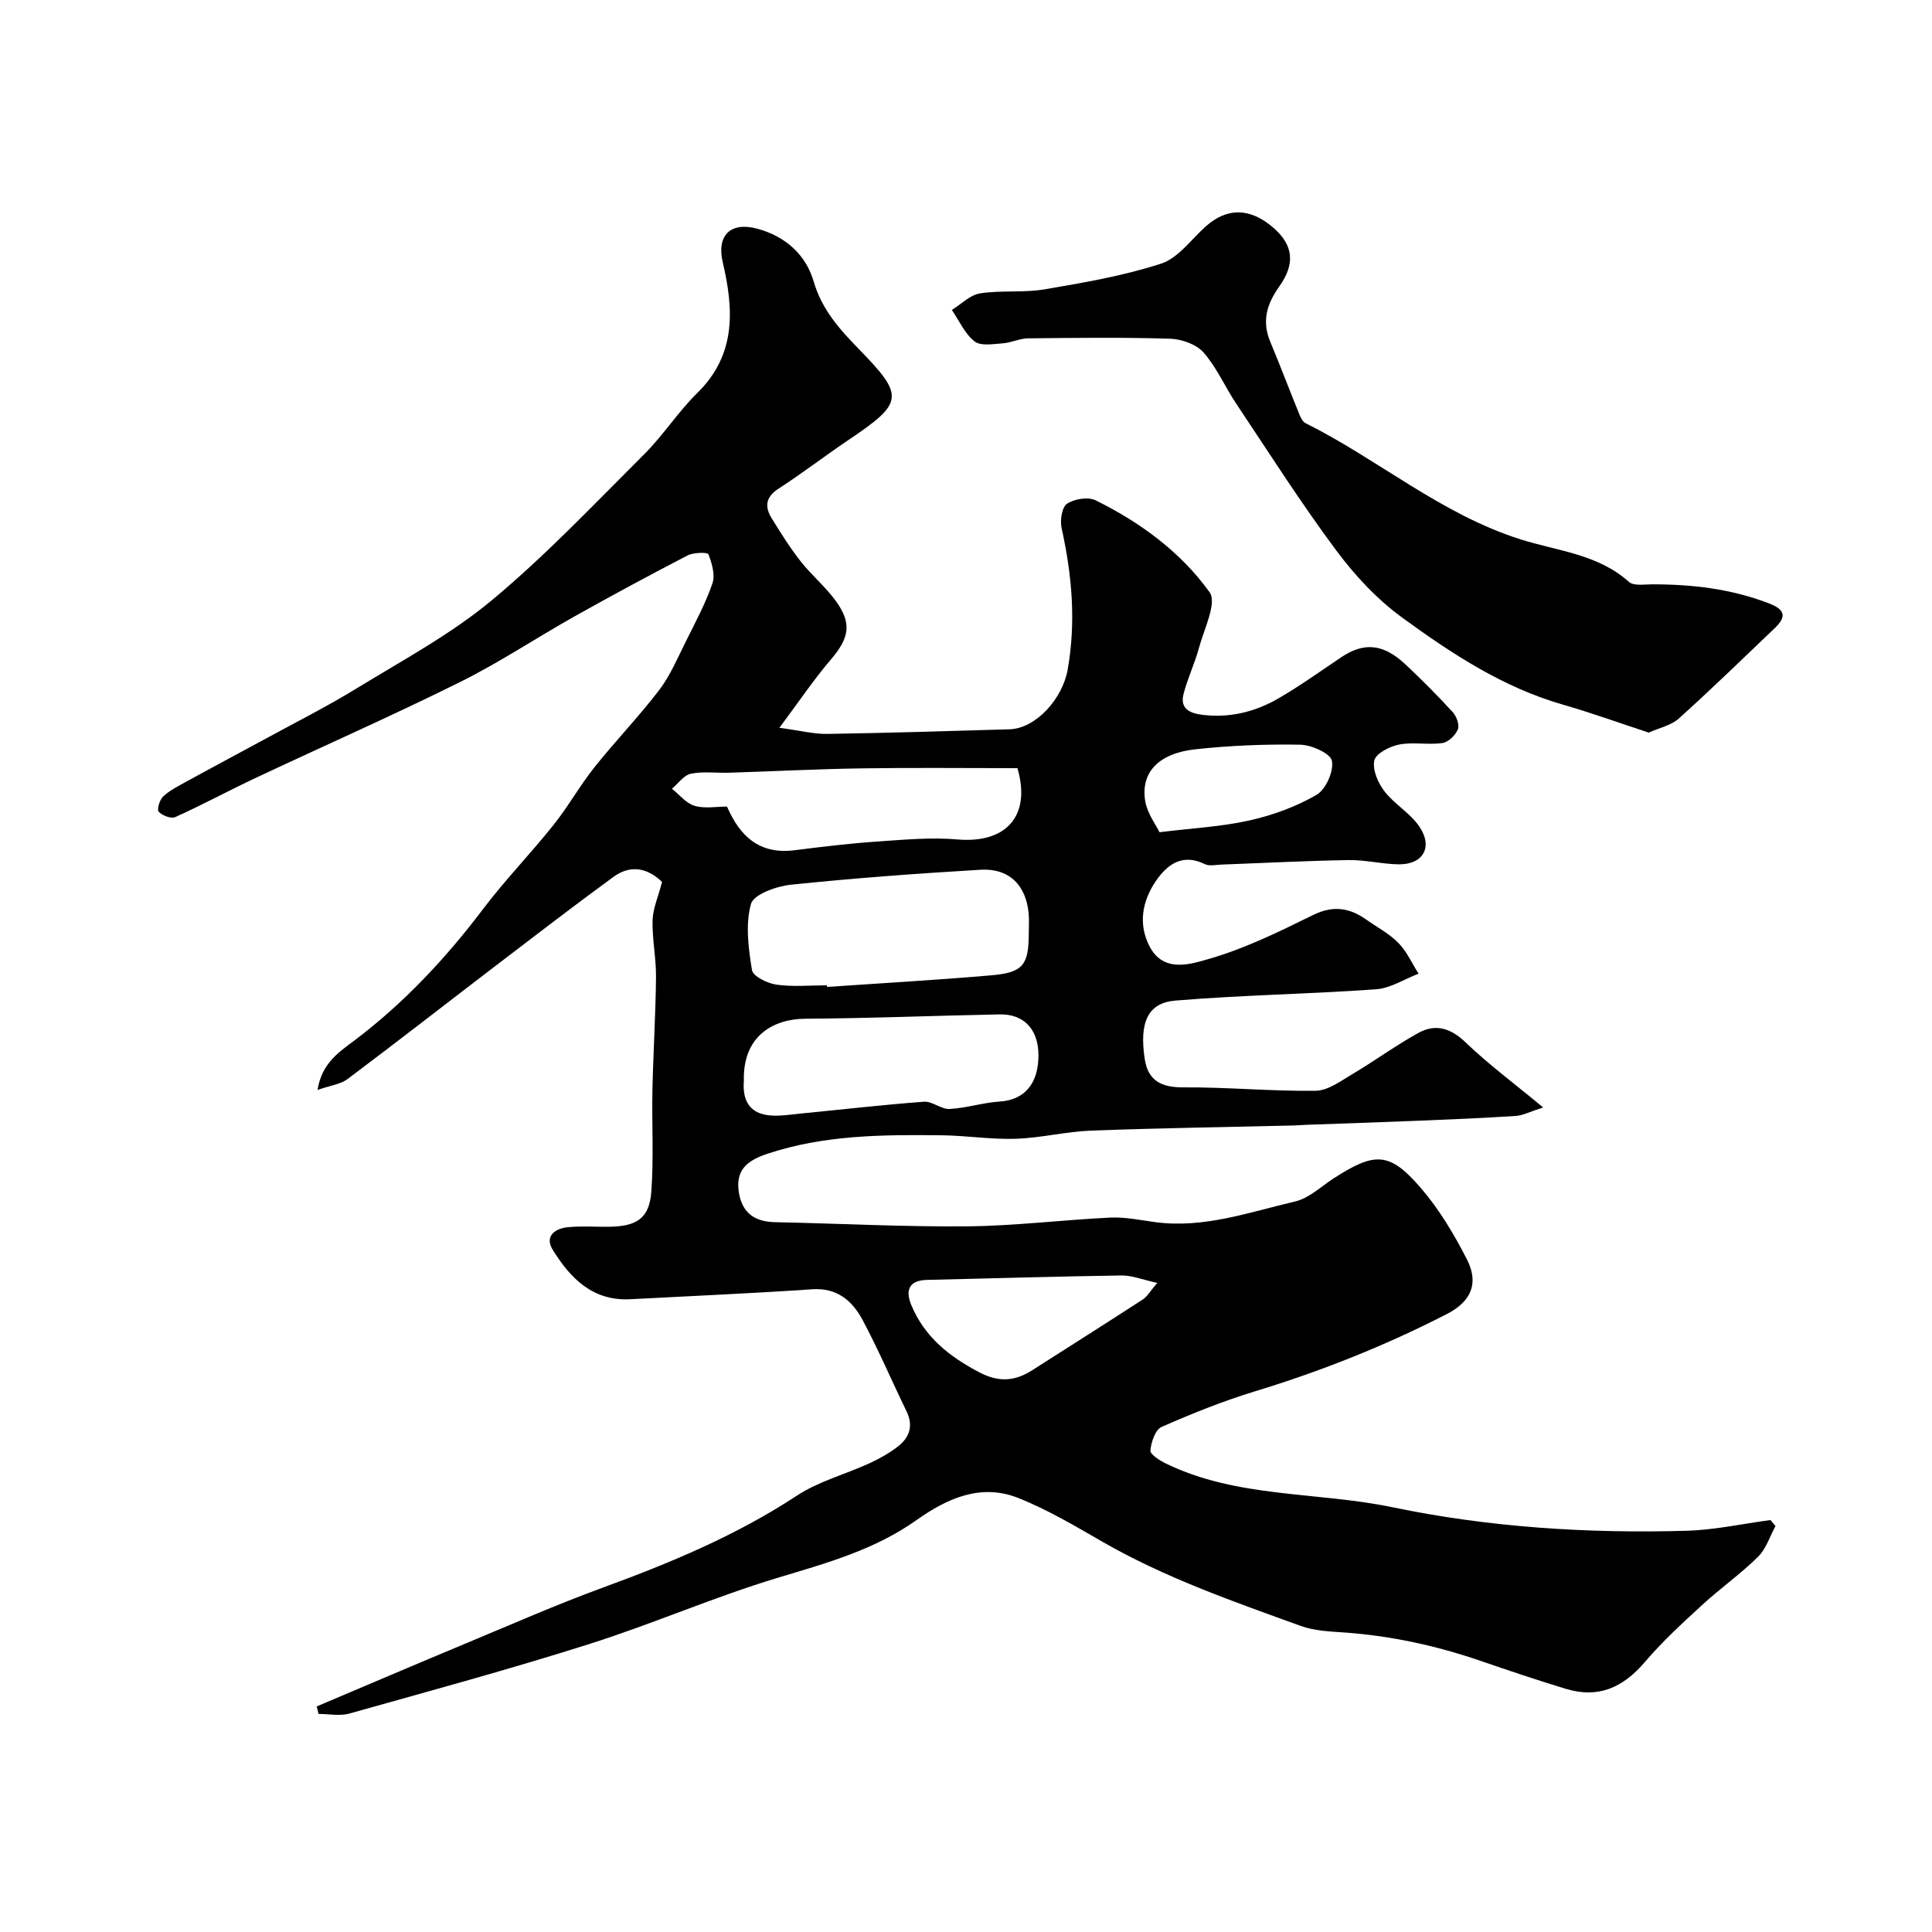
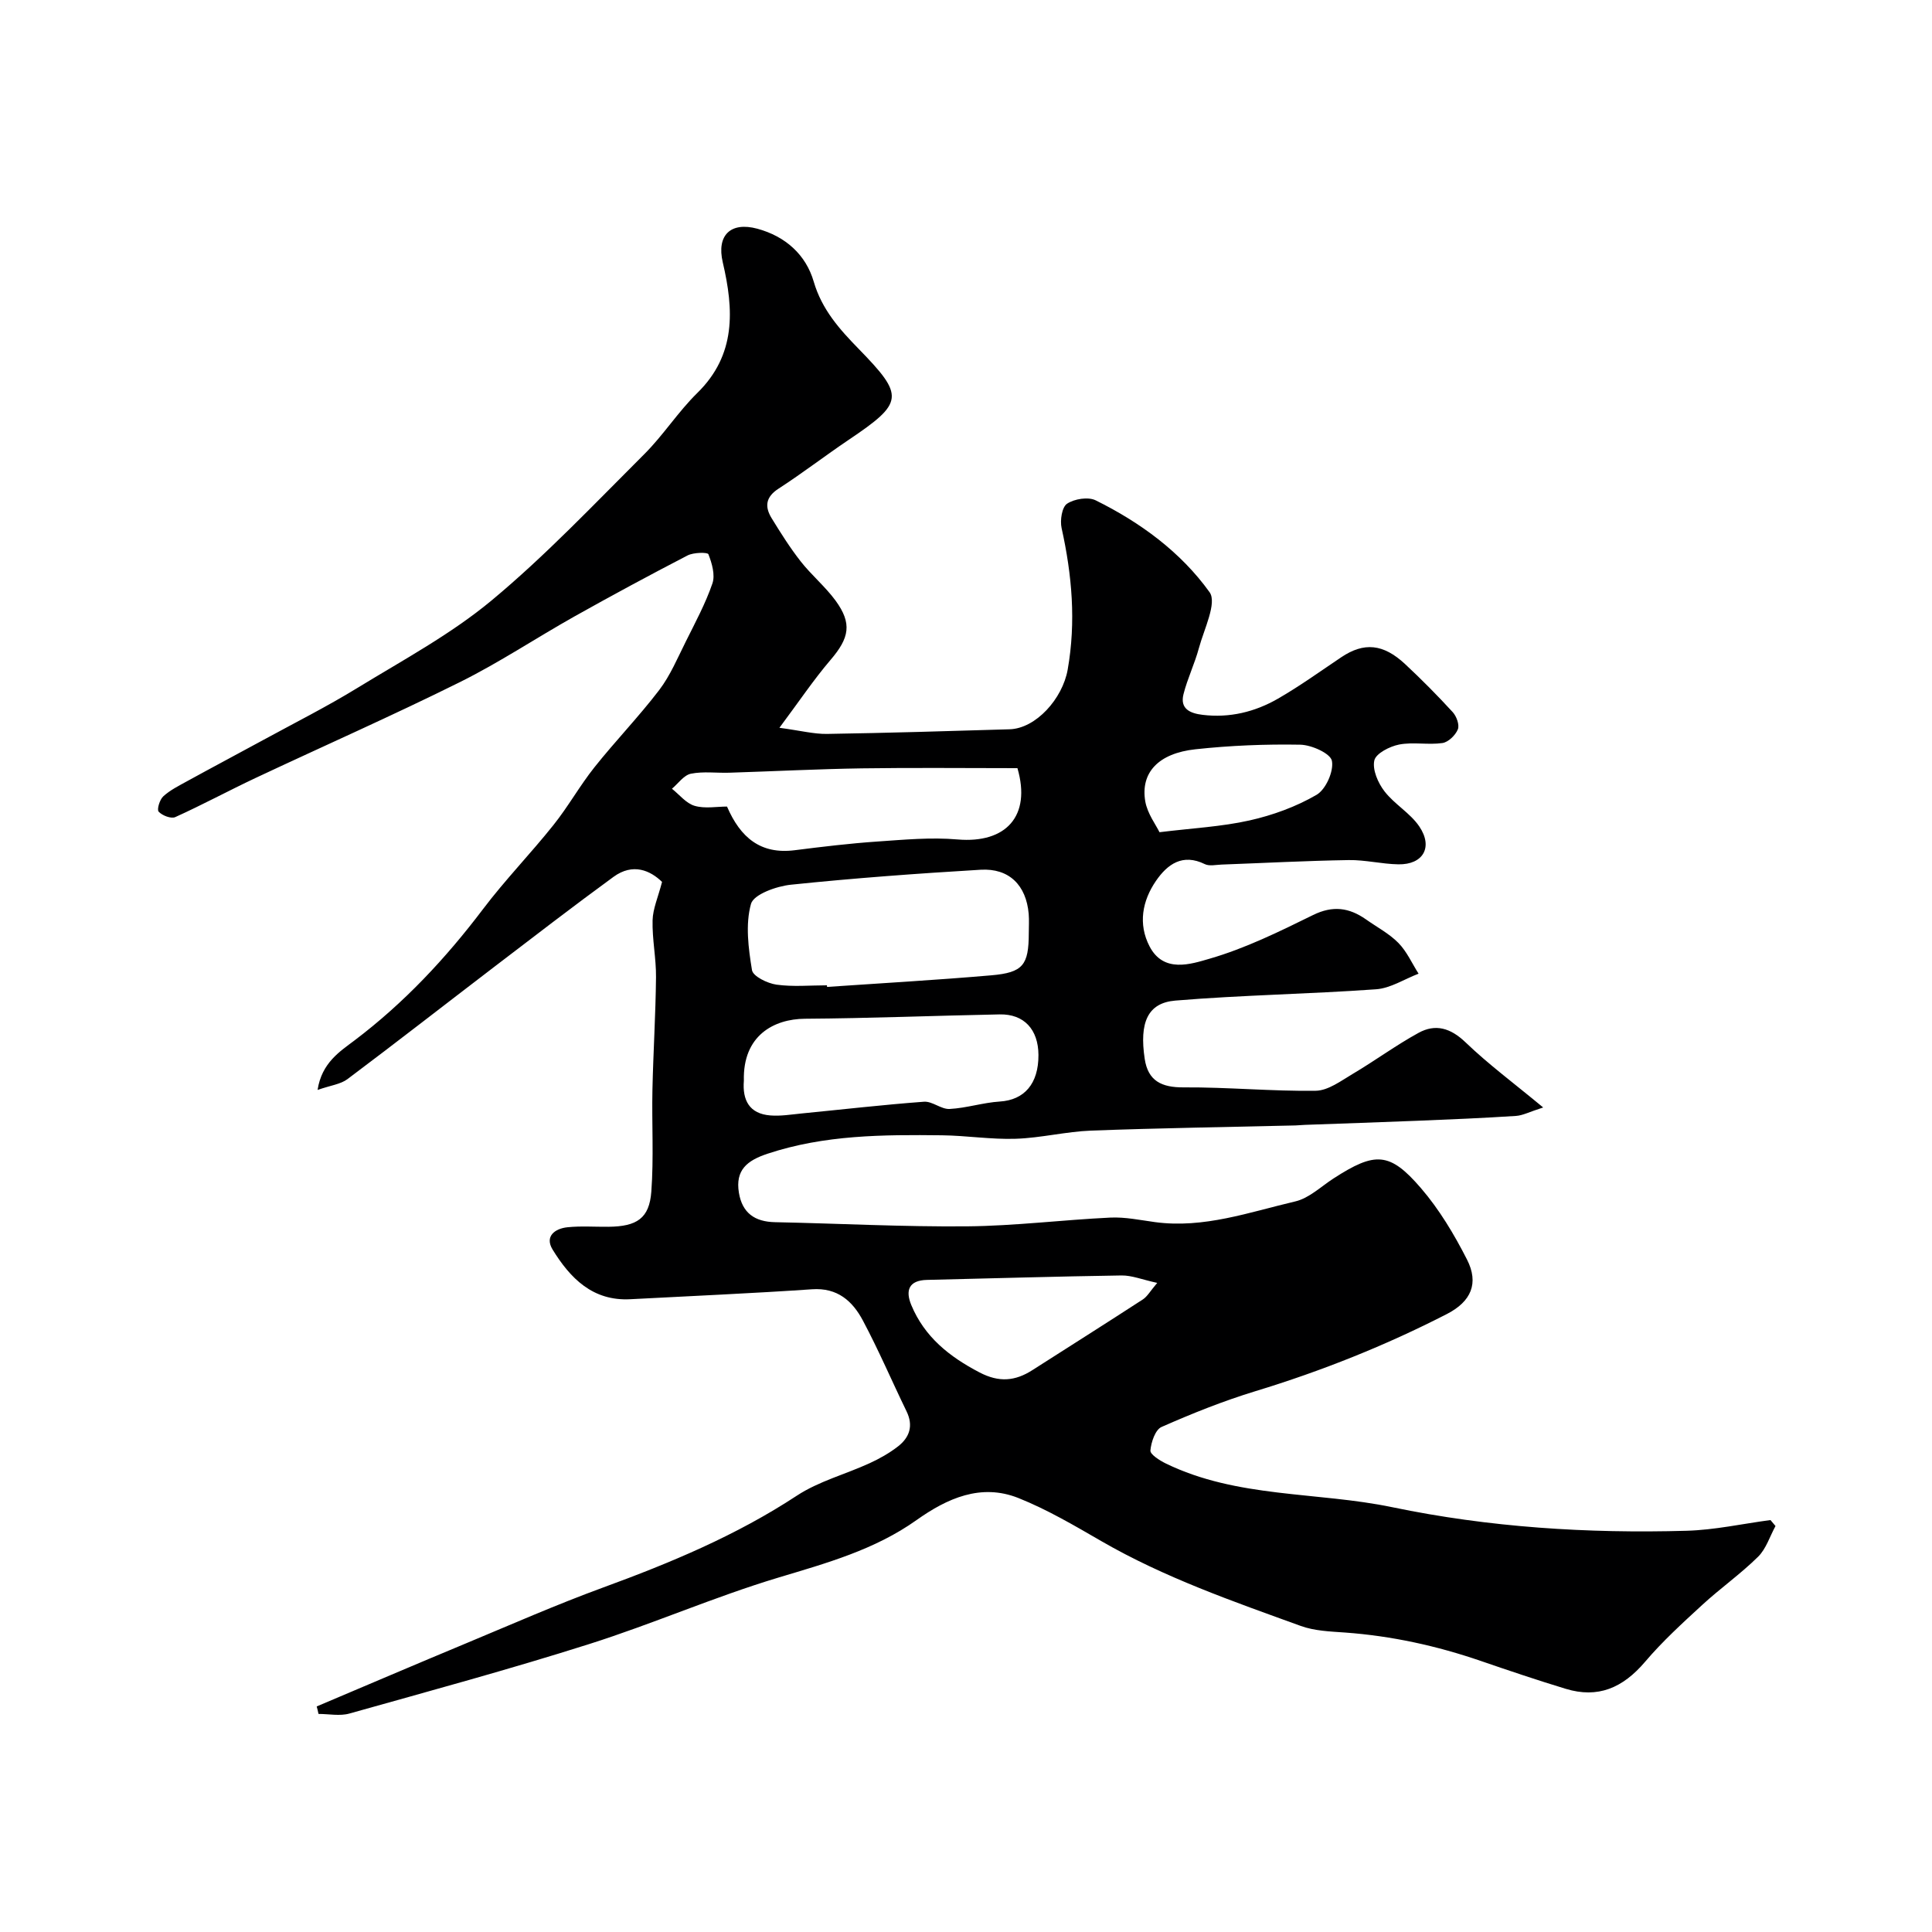
<svg xmlns="http://www.w3.org/2000/svg" enable-background="new 0 0 400 400" viewBox="0 0 400 400">
  <path d="m65.57 353.3c10.3-4.36 20.58-8.76 30.91-13.06 9.4-3.92 18.74-8.03 28.3-11.53 14-5.12 27.64-10.8 40.2-19.05 4.53-2.98 10.06-4.42 15.07-6.72 2.07-.95 4.1-2.1 5.89-3.49 2.37-1.85 3.2-4.26 1.76-7.23-3.04-6.26-5.78-12.68-9.05-18.82-2.13-4.01-5.25-6.84-10.53-6.47-12.52.86-25.07 1.39-37.6 2.06-7.82.42-12.47-4.36-16.11-10.28-1.68-2.74.47-4.35 3.08-4.62 2.8-.29 5.66-.07 8.49-.1 5.88-.06 8.46-1.74 8.87-7.28.52-7 .08-14.06.23-21.09.17-7.77.66-15.53.74-23.3.04-3.92-.81-7.86-.71-11.78.06-2.4 1.14-4.78 1.96-7.95-2.41-2.35-6.01-4-10.06-1.04-8.32 6.07-16.47 12.36-24.66 18.61-10.14 7.75-20.2 15.6-30.41 23.26-1.43 1.07-3.48 1.29-6.19 2.24.87-5.64 4.64-7.97 7.62-10.23 10.28-7.77 18.91-17 26.65-27.23 4.55-6.02 9.85-11.47 14.56-17.38 3.05-3.81 5.45-8.14 8.49-11.96 4.33-5.44 9.19-10.47 13.41-15.99 2.3-3.02 3.81-6.66 5.53-10.09 1.96-3.94 4.07-7.85 5.49-11.99.6-1.76-.1-4.17-.83-6.04-.17-.44-3.09-.39-4.32.25-7.88 4.08-15.68 8.29-23.42 12.63-7.94 4.46-15.55 9.54-23.68 13.58-13.97 6.94-28.26 13.24-42.38 19.88-5.56 2.62-10.98 5.55-16.58 8.08-.87.39-2.7-.32-3.44-1.12-.41-.44.21-2.5.96-3.18 1.41-1.29 3.21-2.18 4.91-3.12 5.24-2.88 10.53-5.68 15.78-8.54 6.53-3.56 13.18-6.91 19.51-10.79 9.45-5.78 19.36-11.11 27.81-18.14 11.18-9.3 21.25-19.96 31.58-30.26 3.94-3.93 6.99-8.76 10.97-12.66 8.08-7.92 7.56-17.27 5.27-27.05-1.31-5.6 1.62-8.45 7.15-6.96 5.87 1.59 10.07 5.42 11.68 10.95 1.69 5.8 5.37 9.89 9.28 13.9 9.55 9.8 9.45 11.13-2.08 18.89-4.88 3.29-9.55 6.89-14.48 10.08-2.7 1.74-2.89 3.74-1.43 6.12 1.87 3.05 3.79 6.1 5.99 8.91 2.23 2.85 5.09 5.22 7.23 8.13 3.49 4.77 2.86 7.75-1.01 12.28-3.53 4.13-6.57 8.68-10.6 14.07 4.45.6 7.15 1.31 9.85 1.27 12.6-.2 25.2-.58 37.8-.96 5.46-.16 10.97-6.34 12.03-12.34 1.75-9.92.9-19.6-1.26-29.33-.35-1.59.07-4.33 1.13-5.03 1.52-1.01 4.37-1.47 5.93-.7 9.24 4.57 17.61 10.7 23.58 19.02 1.58 2.21-1.16 7.68-2.21 11.57-.87 3.23-2.37 6.3-3.19 9.54-.77 3.06 1.39 3.97 3.95 4.28 5.59.68 10.84-.6 15.61-3.35 4.52-2.6 8.77-5.67 13.11-8.58 4.68-3.14 8.68-2.81 13.22 1.43 3.41 3.18 6.7 6.5 9.85 9.94.79.86 1.44 2.66 1.06 3.57-.5 1.22-1.98 2.66-3.21 2.83-2.94.42-6.06-.25-8.95.31-1.94.38-4.81 1.84-5.13 3.29-.43 1.92.76 4.66 2.1 6.39 2.07 2.69 5.33 4.5 7.21 7.28 2.91 4.3.78 7.93-4.34 7.84-3.44-.06-6.87-.94-10.29-.88-8.77.14-17.54.61-26.3.93-1.16.04-2.52.37-3.47-.09-4.63-2.28-7.77.05-10.12 3.47-2.83 4.12-3.73 8.92-1.33 13.55 2.91 5.6 8.56 3.68 12.43 2.56 7.4-2.14 14.46-5.62 21.42-9.04 4.1-2.02 7.48-1.54 10.96.9 2.26 1.6 4.8 2.93 6.71 4.87 1.75 1.78 2.81 4.22 4.18 6.37-2.93 1.12-5.81 3.02-8.8 3.23-13.84.99-27.74 1.19-41.56 2.34-5.75.48-7.47 4.56-6.34 12.07.69 4.57 3.49 5.93 8.07 5.9 9.11-.06 18.23.83 27.34.7 2.59-.04 5.25-2.07 7.69-3.51 4.59-2.72 8.91-5.91 13.58-8.47 3.52-1.94 6.64-1.02 9.74 1.95 4.69 4.51 9.96 8.42 16.08 13.49-2.83.9-4.21 1.66-5.64 1.75-6.78.44-13.57.73-20.35 1-7.77.32-15.54.56-23.31.85-.66.02-1.32.1-1.99.12-14.1.34-28.2.54-42.3 1.07-5.22.2-10.39 1.52-15.61 1.69-5.08.17-10.18-.66-15.27-.72-12.18-.14-24.32-.1-36.13 3.82-4.25 1.41-6.68 3.39-5.92 8.06.69 4.21 3.29 6.03 7.49 6.11 13.26.27 26.52.98 39.78.86 9.87-.09 19.73-1.34 29.61-1.81 3.08-.15 6.21.52 9.3.94 10.08 1.35 19.49-2.06 29.02-4.29 2.86-.67 5.32-3.08 7.92-4.76 8.59-5.55 11.61-5.53 18.1 2.02 3.79 4.4 6.87 9.56 9.52 14.76 2.51 4.92.88 8.71-4.17 11.3-12.72 6.53-25.94 11.8-39.63 15.97-6.62 2.02-13.1 4.61-19.44 7.41-1.29.57-2.15 3.14-2.3 4.87-.07.81 1.91 2.06 3.17 2.68 14.82 7.21 31.31 5.82 46.9 9.06 20.1 4.18 40.45 5.46 60.91 4.88 5.82-.16 11.6-1.45 17.4-2.22.35.41.7.82 1.04 1.24-1.18 2.15-1.94 4.71-3.61 6.36-3.61 3.56-7.81 6.52-11.55 9.96-4.09 3.76-8.24 7.54-11.83 11.77-4.66 5.48-9.8 7.63-16.45 5.61-5.89-1.79-11.73-3.76-17.55-5.76-9.13-3.14-18.47-5.19-28.12-5.89-3.09-.22-6.33-.33-9.19-1.37-14.07-5.1-28.22-10.01-41.27-17.55-5.59-3.23-11.22-6.55-17.18-8.93-7.76-3.09-14.76.07-21.08 4.56-8.69 6.17-18.63 8.91-28.67 11.93-13.22 3.98-25.94 9.57-39.1 13.74-16.42 5.21-33.07 9.73-49.66 14.39-1.98.56-4.26.08-6.4.08-.1-.54-.23-1.04-.37-1.55zm105.64-149.3c.01.11.02.22.02.33 11.34-.78 22.68-1.42 34-2.4 6.6-.57 7.75-2.13 7.77-8.73 0-1.33.09-2.67-.02-3.99-.51-5.92-4.04-9.49-9.95-9.14-13.11.78-26.22 1.74-39.29 3.1-2.99.31-7.71 2-8.26 3.98-1.18 4.26-.53 9.18.21 13.7.21 1.29 3.19 2.74 5.06 3.01 3.43.48 6.97.14 10.46.14zm-17.2 19.75c-.33 4.05 1.15 6.85 5.48 7.19 2.11.17 4.26-.19 6.39-.4 8.47-.83 16.93-1.81 25.42-2.44 1.72-.13 3.56 1.59 5.3 1.5 3.49-.18 6.92-1.32 10.41-1.54 5.06-.32 8.02-3.67 7.99-9.65-.03-5.27-2.98-8.49-8.02-8.39-13.44.26-26.88.81-40.33.9-6.39.05-12.89 3.44-12.64 12.83zm56.64-64.71c-10.94 0-21.59-.12-32.23.04-9.13.14-18.25.61-27.37.9-2.68.09-5.43-.31-8.01.21-1.46.3-2.62 2.02-3.92 3.11 1.55 1.23 2.94 3.03 4.7 3.54 2.12.62 4.57.15 6.7.15 2.79 6.46 6.97 9.93 14.01 9.04 5.69-.72 11.4-1.41 17.12-1.8 5.52-.38 11.11-.91 16.59-.43 10.04.86 15.3-4.84 12.41-14.76zm28.94 106.57c-3.09-.67-5.25-1.57-7.4-1.54-13.43.2-26.85.61-40.27.92-3.79.09-4.49 2.2-3.25 5.2 2.74 6.6 7.88 10.7 14.14 13.96 4.04 2.11 7.36 1.8 10.92-.47 7.63-4.88 15.29-9.71 22.89-14.65.92-.6 1.52-1.72 2.97-3.42zm.47-93.31c6.82-.84 12.85-1.14 18.65-2.44 4.81-1.08 9.64-2.84 13.87-5.3 1.92-1.12 3.59-4.88 3.18-7.03-.29-1.54-4.22-3.31-6.56-3.35-7.23-.13-14.51.17-21.7.95-7.68.83-11.41 4.85-10.38 10.81.45 2.53 2.21 4.84 2.94 6.36z" fill="#000001" />
-   <path d="m341.35 151.68c-6.09-2-11.89-4.1-17.8-5.8-12.4-3.57-23-10.55-33.2-17.98-5.24-3.81-9.89-8.81-13.77-14.04-7.28-9.79-13.85-20.12-20.63-30.28-2.33-3.49-4.03-7.48-6.76-10.59-1.49-1.7-4.51-2.78-6.88-2.86-9.81-.31-19.64-.18-29.47-.08-1.74.02-3.46.91-5.21 1.03-1.98.14-4.57.61-5.85-.39-2.03-1.59-3.19-4.29-4.71-6.52 1.94-1.19 3.77-3.11 5.85-3.43 4.37-.69 8.95-.09 13.31-.83 8.14-1.39 16.36-2.79 24.17-5.33 3.53-1.15 6.21-4.99 9.21-7.68 4.47-3.99 9.23-3.92 14.06.28 4.03 3.51 4.59 7.36 1.2 12.12-2.58 3.62-3.66 7.17-1.89 11.42 2.06 4.94 3.96 9.95 5.97 14.9.3.73.7 1.67 1.33 1.98 15.11 7.54 28.09 18.88 44.6 24.09 7.55 2.38 15.99 3.04 22.38 8.79.97.87 3.17.5 4.8.5 8.24-.01 16.28.92 24.08 3.9 3.51 1.34 3.8 2.8 1.26 5.21-6.57 6.27-13.08 12.61-19.83 18.68-1.57 1.42-3.98 1.9-6.22 2.91z" fill="#000001" />
</svg>